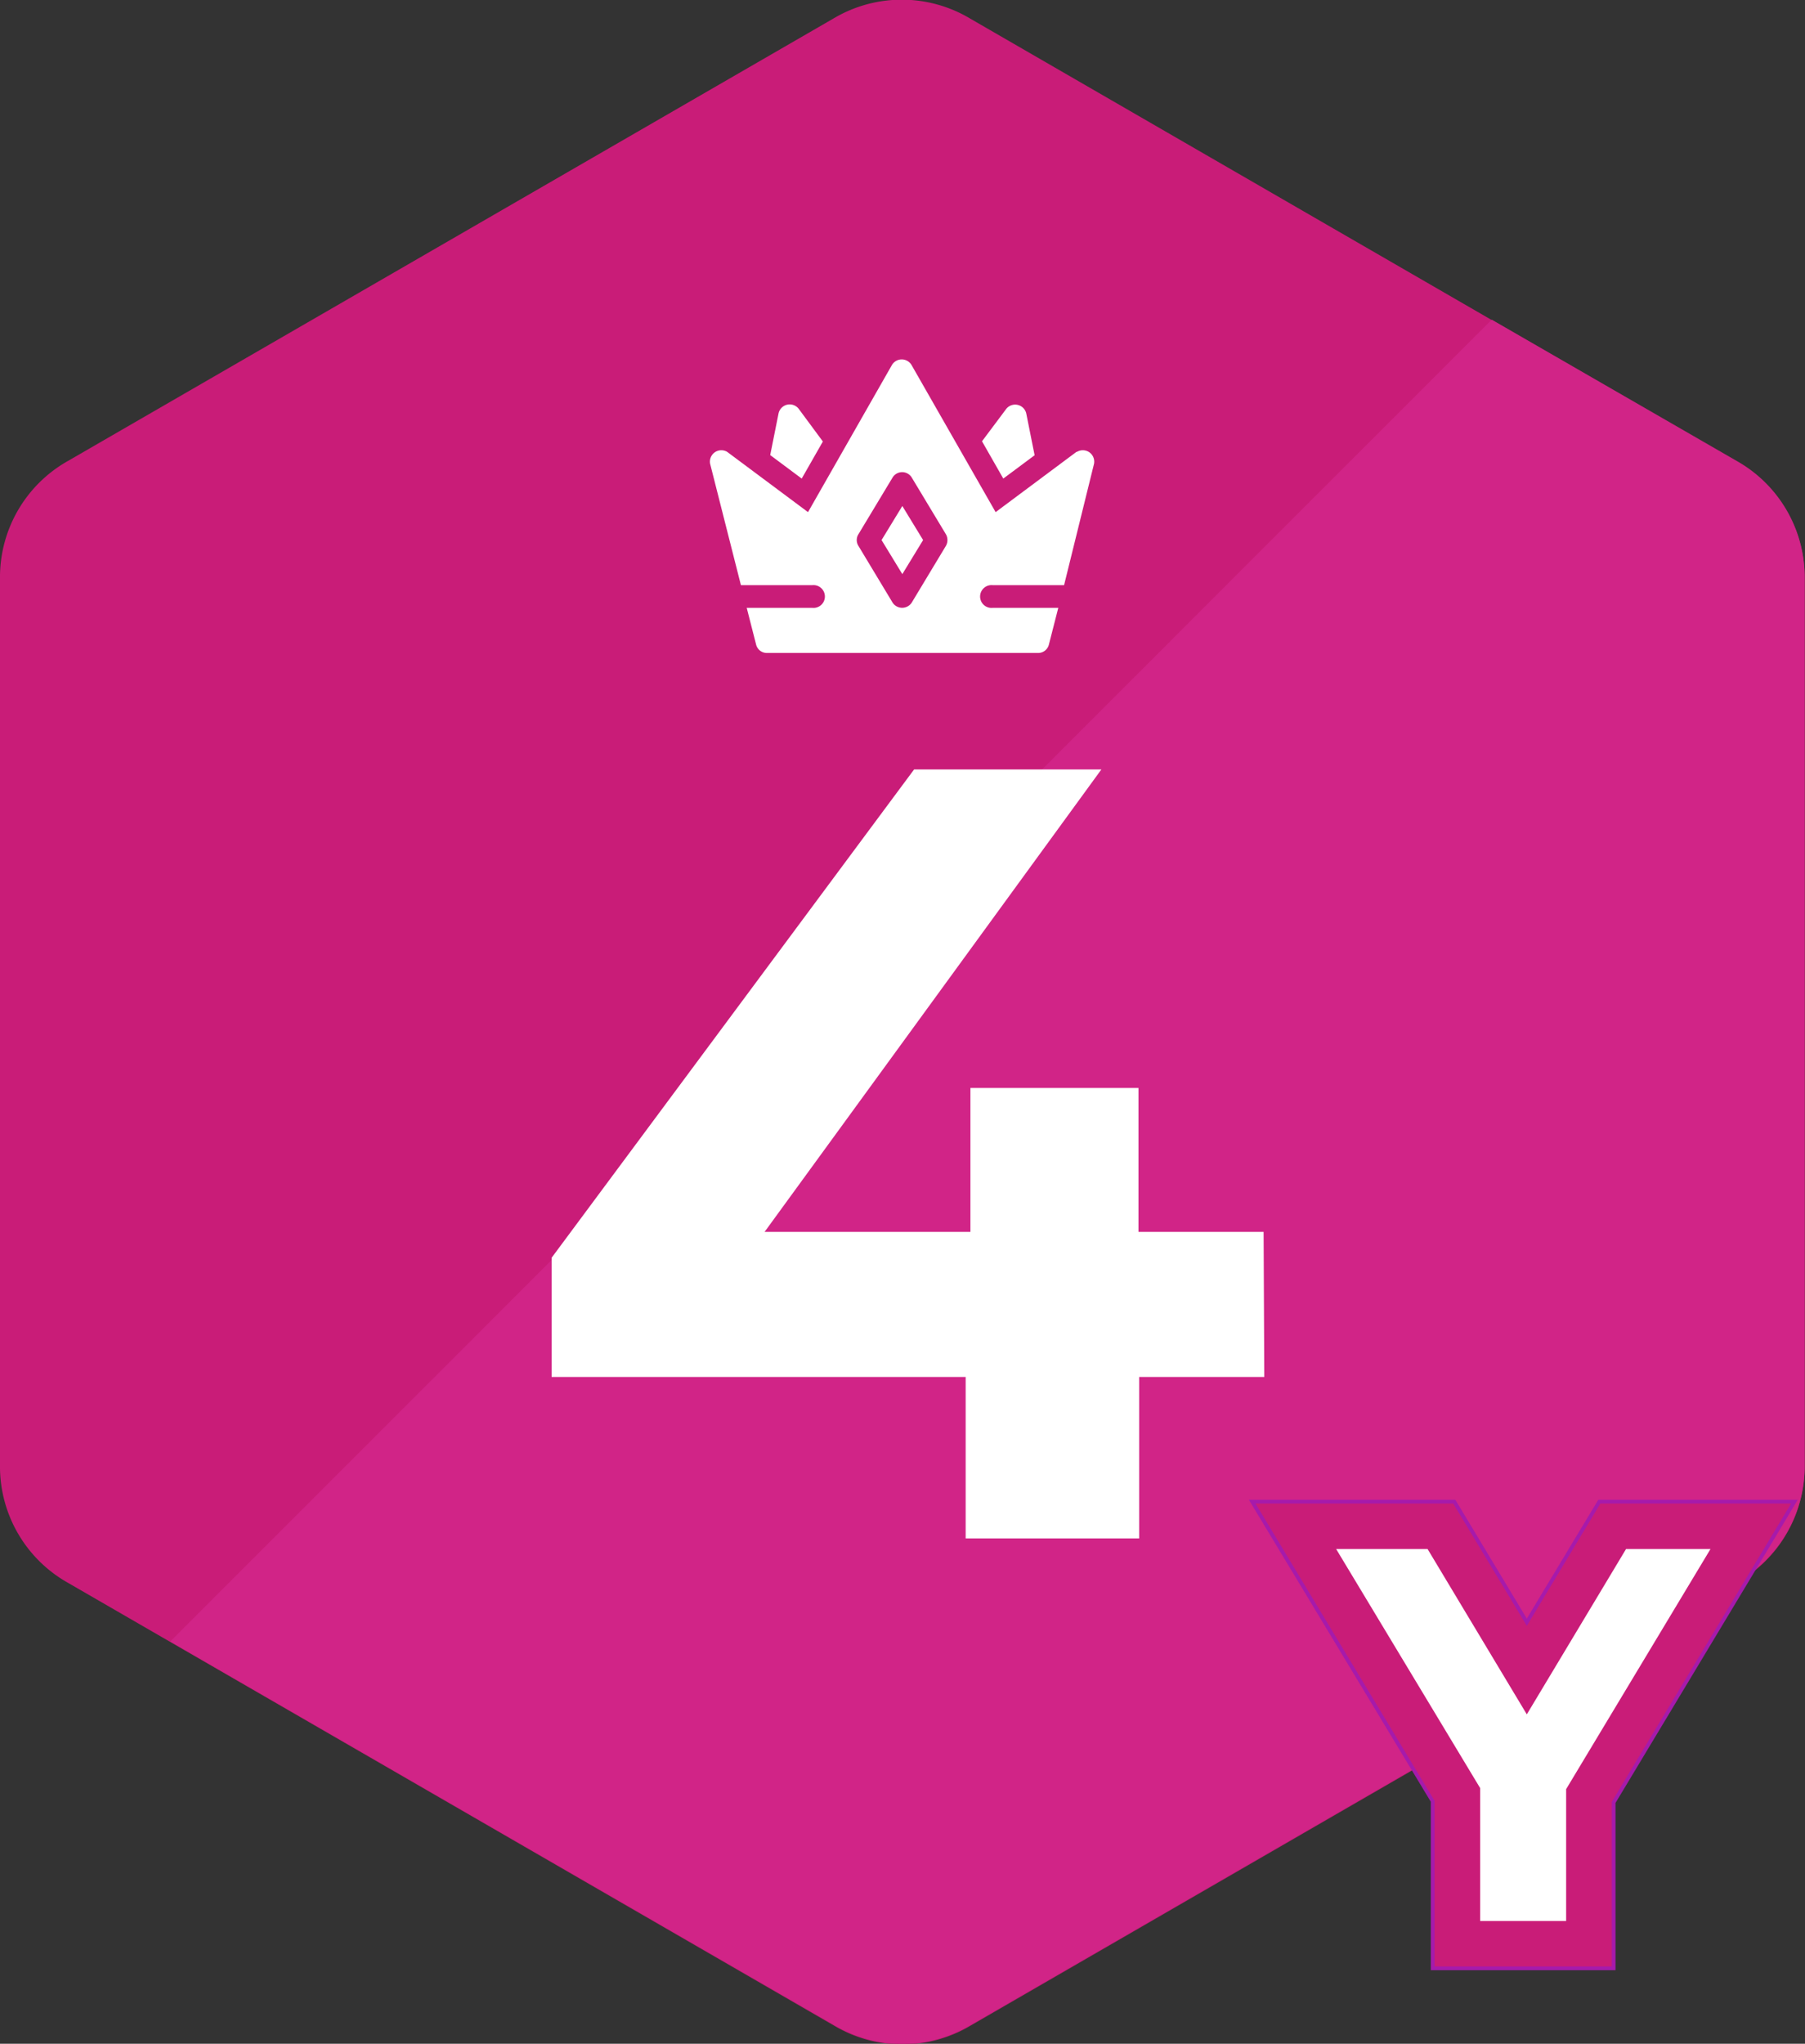
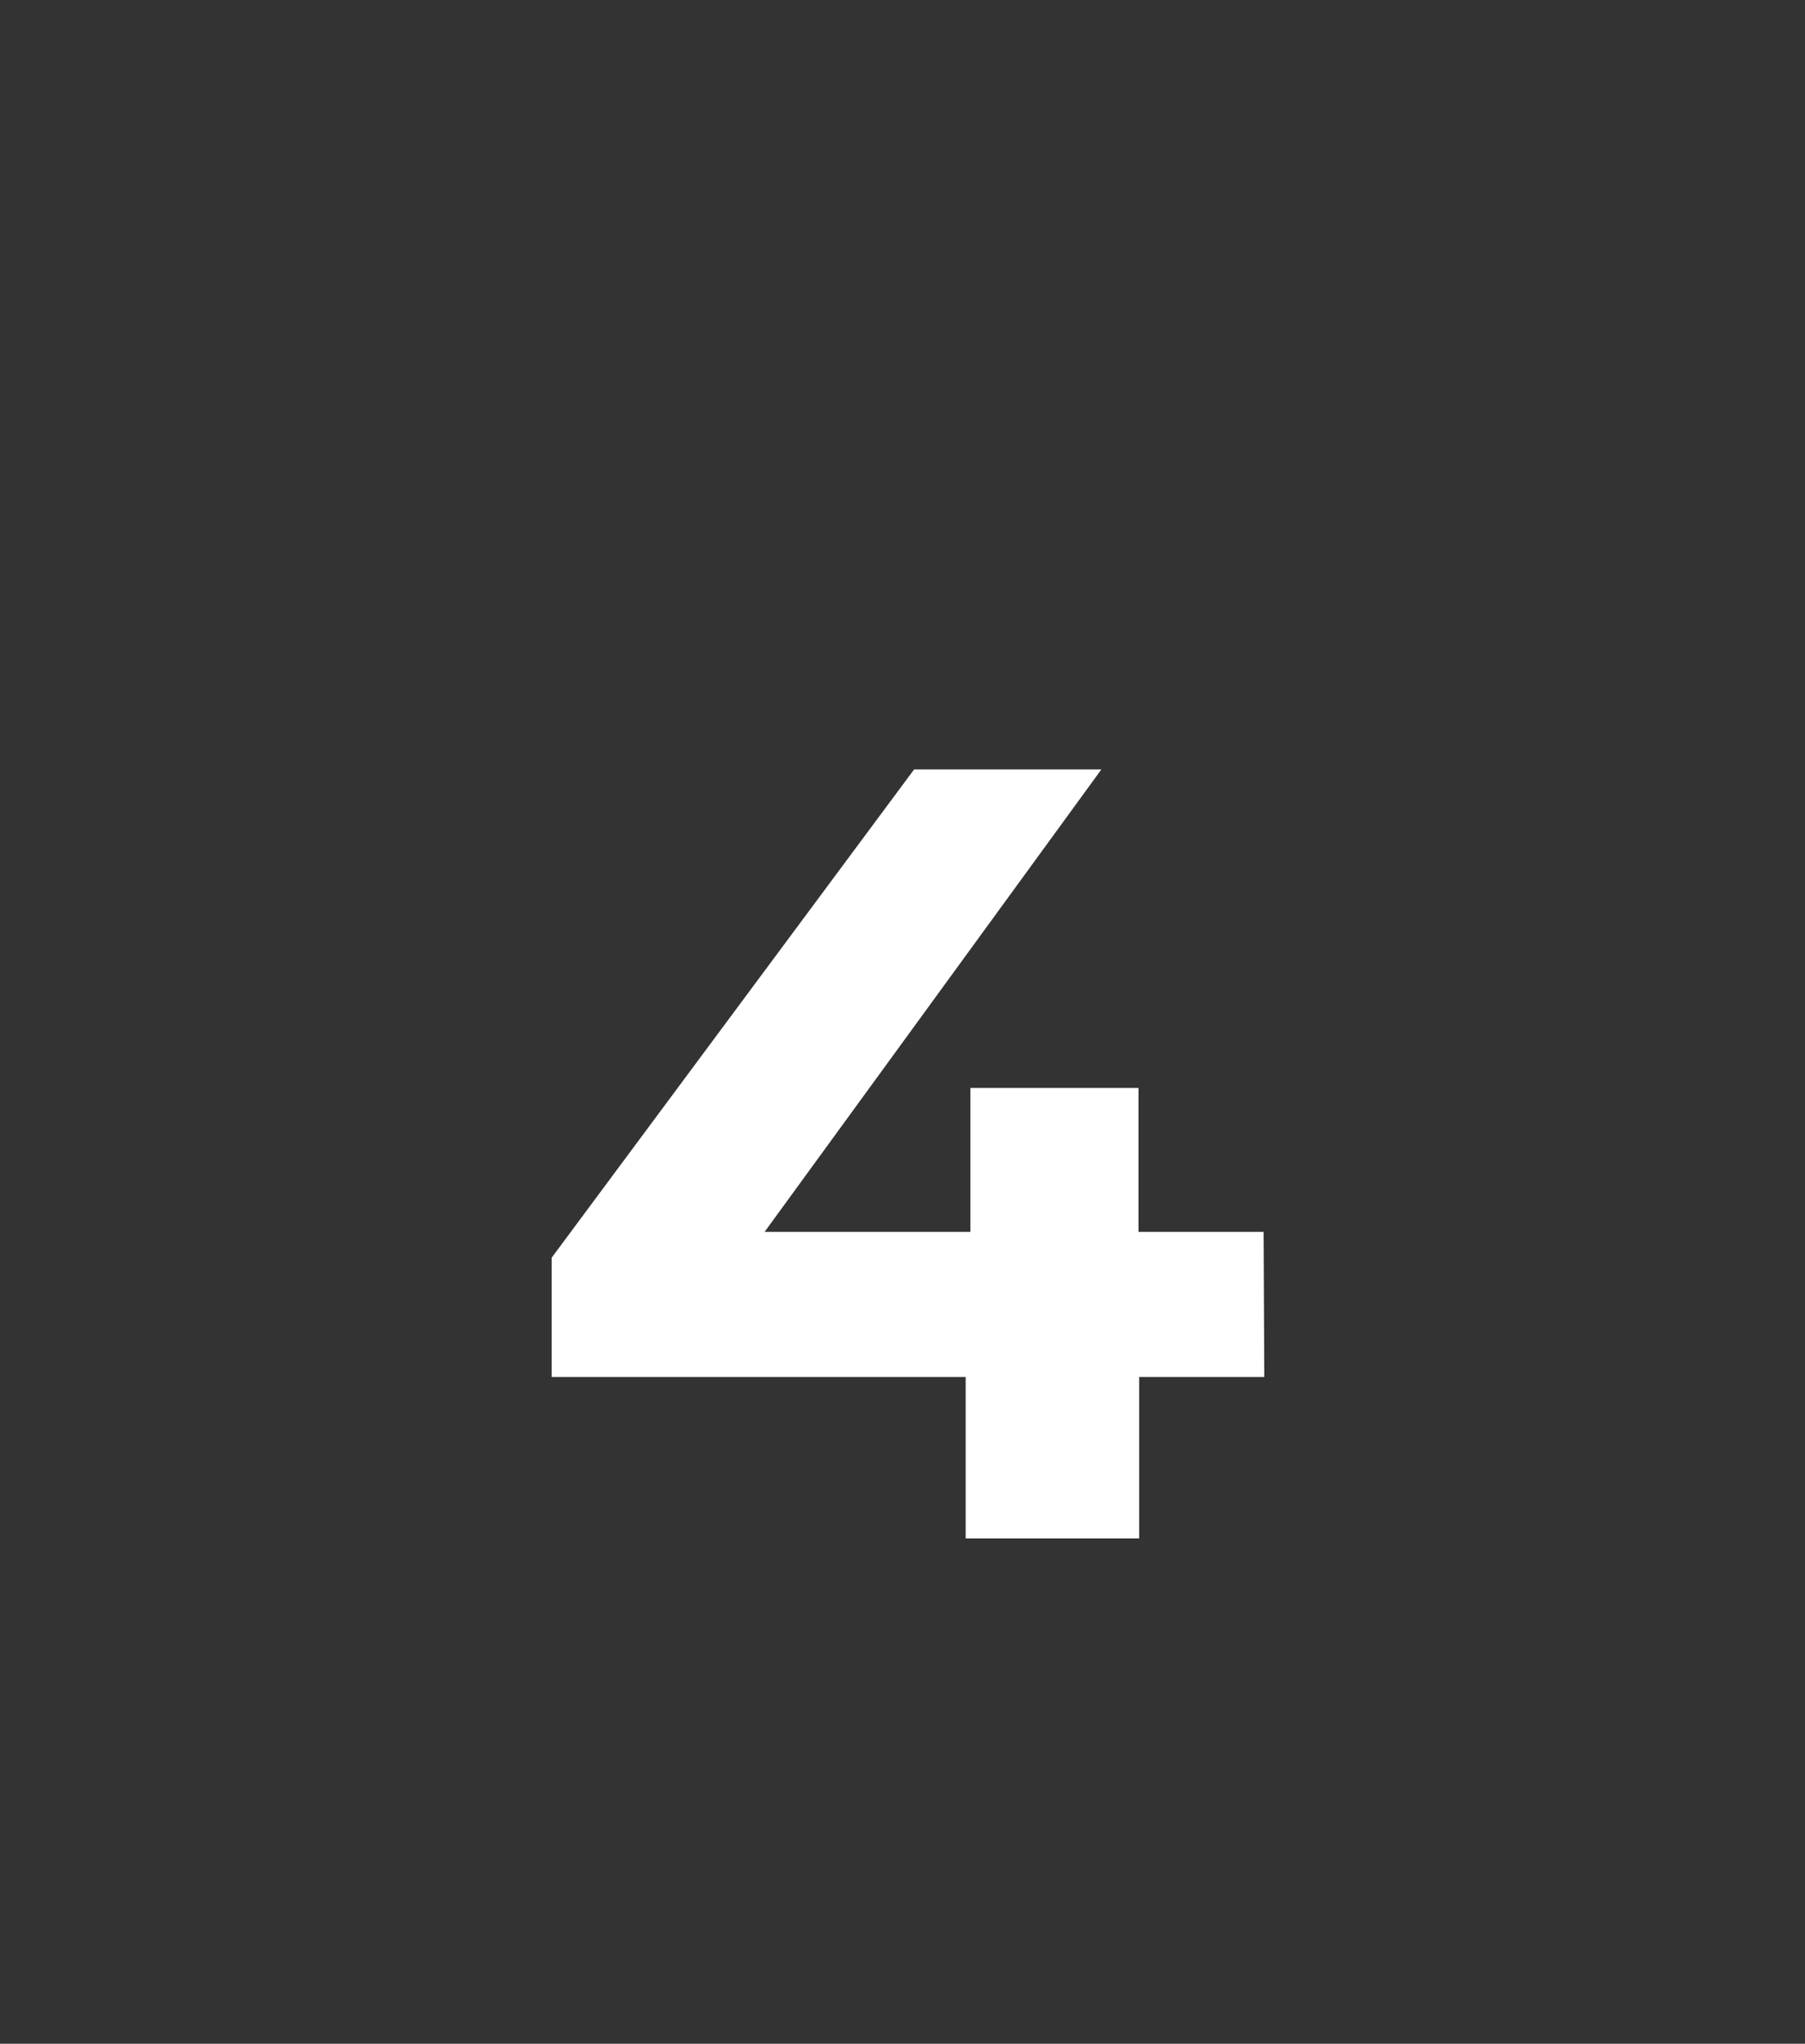
<svg xmlns="http://www.w3.org/2000/svg" viewBox="0 0 106.02 120">
  <rect x="0" y="0" width="106.02" height="120" fill="#333333" stroke="none" />
  <defs>
    <style>.cls-1,.cls-4{fill:#c91c78;}.cls-1,.cls-2,.cls-4,.cls-5{fill-rule:evenodd;}.cls-2{fill:#d12487;}.cls-3,.cls-5{fill:#fff;}.cls-4{stroke:#a61aab;stroke-miterlimit:22.93;stroke-width:0.22px;}</style>
  </defs>
  <g id="Слой_2" data-name="Слой 2">
    <g id="Слой_1-2" data-name="Слой 1">
-       <path class="cls-1" d="M57,1.1l45,26A7.83,7.83,0,0,1,106,34V86a7.83,7.83,0,0,1-4,6.94l-45,26a7.83,7.83,0,0,1-8,0l-45-26A7.83,7.83,0,0,1,0,86V34a7.83,7.83,0,0,1,4-6.94l45-26A7.83,7.83,0,0,1,57,1.1Z" />
-       <path class="cls-2" d="M106,86V34a7.83,7.83,0,0,0-4-6.94L87.62,18.77,10,96.38,49,118.9a7.83,7.83,0,0,0,8,0l45-26A7.83,7.83,0,0,0,106,86Z" />
      <path class="cls-3" d="M74.26,80.85H66.91v9.48H56.72V80.85H32.4v-7L53.69,45.18h11L44.91,72.33H57V63.88h9.87v8.45h7.35Z" />
-       <polygon class="cls-4" points="94.78 105.83 94.78 115.57 84.15 115.57 84.15 105.76 73.55 88.17 85.42 88.17 89.68 95.25 93.94 88.17 105.4 88.17 94.78 105.83" />
-       <polygon class="cls-5" points="91.99 105.05 91.99 112.79 86.94 112.79 86.94 104.99 78.48 90.95 83.85 90.95 89.68 100.66 95.51 90.95 100.47 90.95 91.99 105.05" />
-       <path class="cls-5" d="M53,29.68l-1.22,2,1.22,2,1.22-2Zm0,0,1.22,2-1.22,2-1.22-2,1.22-2Zm10.26-3.15h0a.67.67,0,0,1,1,.7L62.5,34.36H58.32a.67.67,0,1,0,0,1.33h3.84l-.55,2.15a.65.65,0,0,1-.64.5H45.05a.65.65,0,0,1-.64-.5l-.55-2.15H47.7a.67.67,0,1,0,0-1.33H43.52l-1.81-7.13a.67.67,0,0,1,1-.7l4.75,3.54,4.93-8.64a.67.67,0,0,1,1.15,0l4.94,8.64,4.75-3.54Zm-7.7,5.52-2,3.32a.67.67,0,0,1-1.14,0l-2-3.32a.64.64,0,0,1,0-.68l2-3.32a.66.66,0,0,1,1.14,0l2,3.32a.69.69,0,0,1,0,.68Zm-3.78-.34,1.22-2,1.22,2-1.22,2-1.22-2Zm-3.45-5.79L46.91,24a.67.67,0,0,0-1.18.27l-.49,2.45,1.85,1.38,1.25-2.19Zm12.44.81-.49-2.45A.67.67,0,0,0,59.11,24l-1.43,1.91,1.25,2.19Z" />
    </g>
  </g>
</svg>